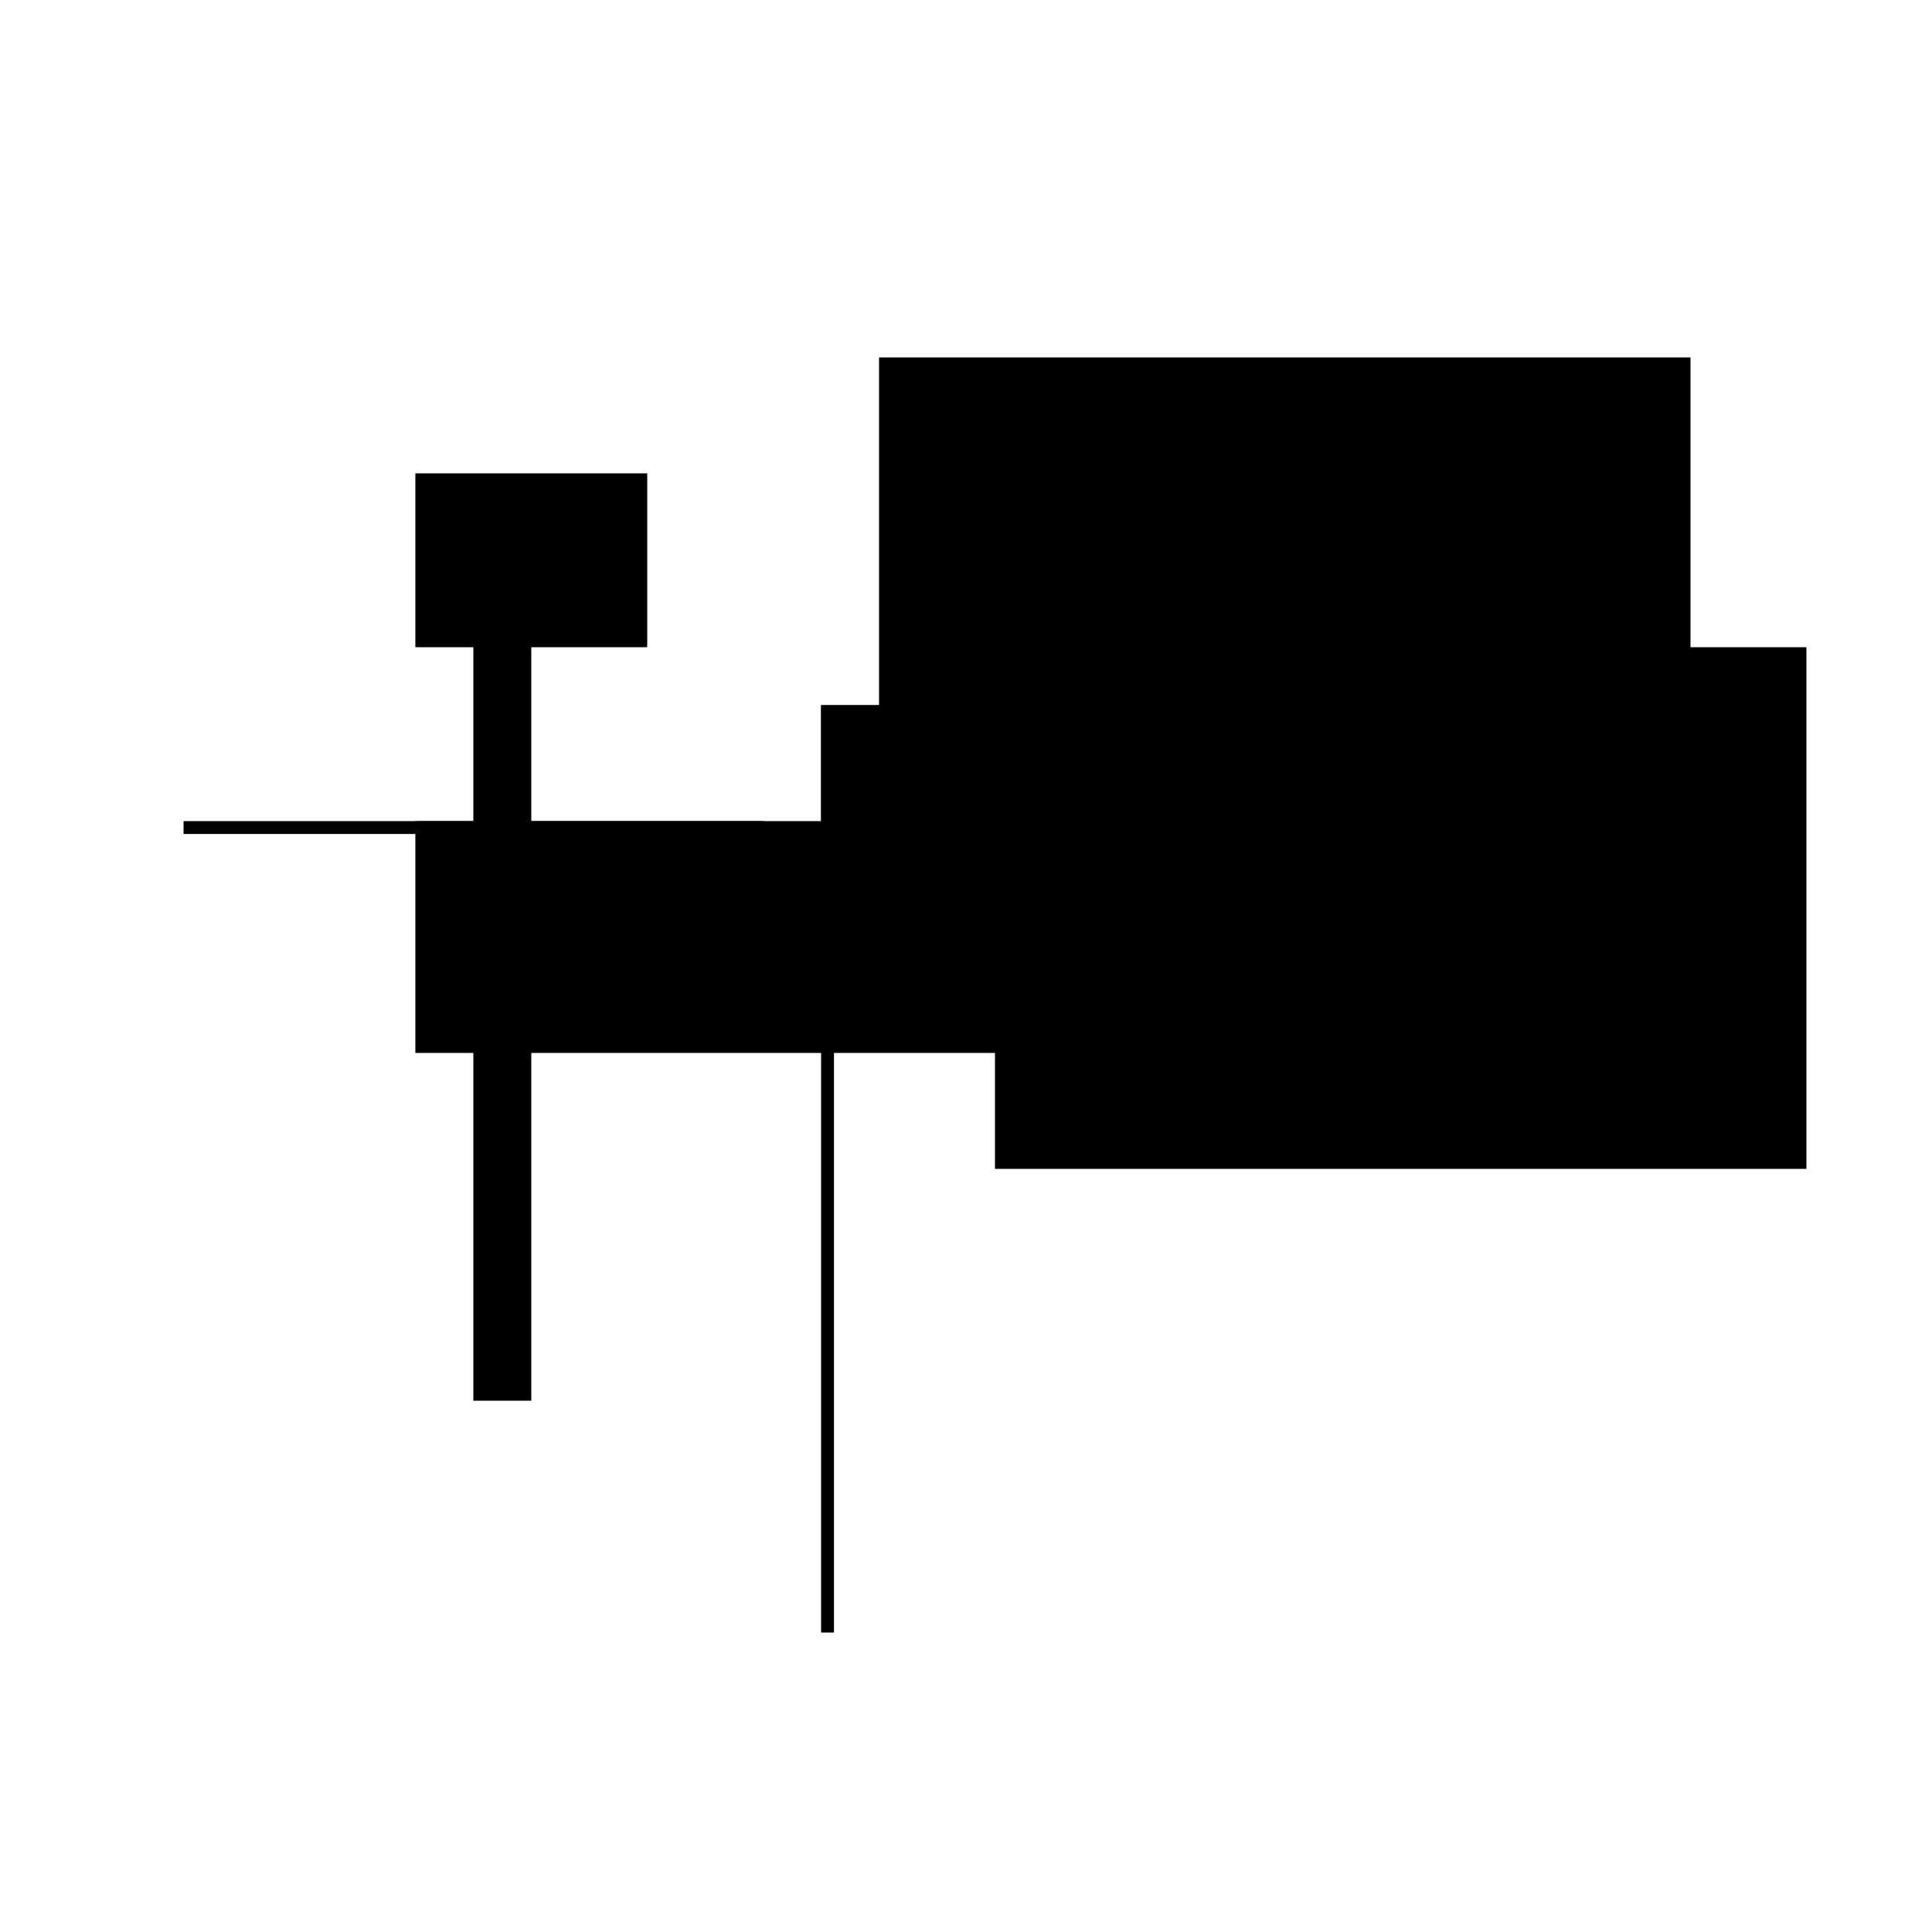
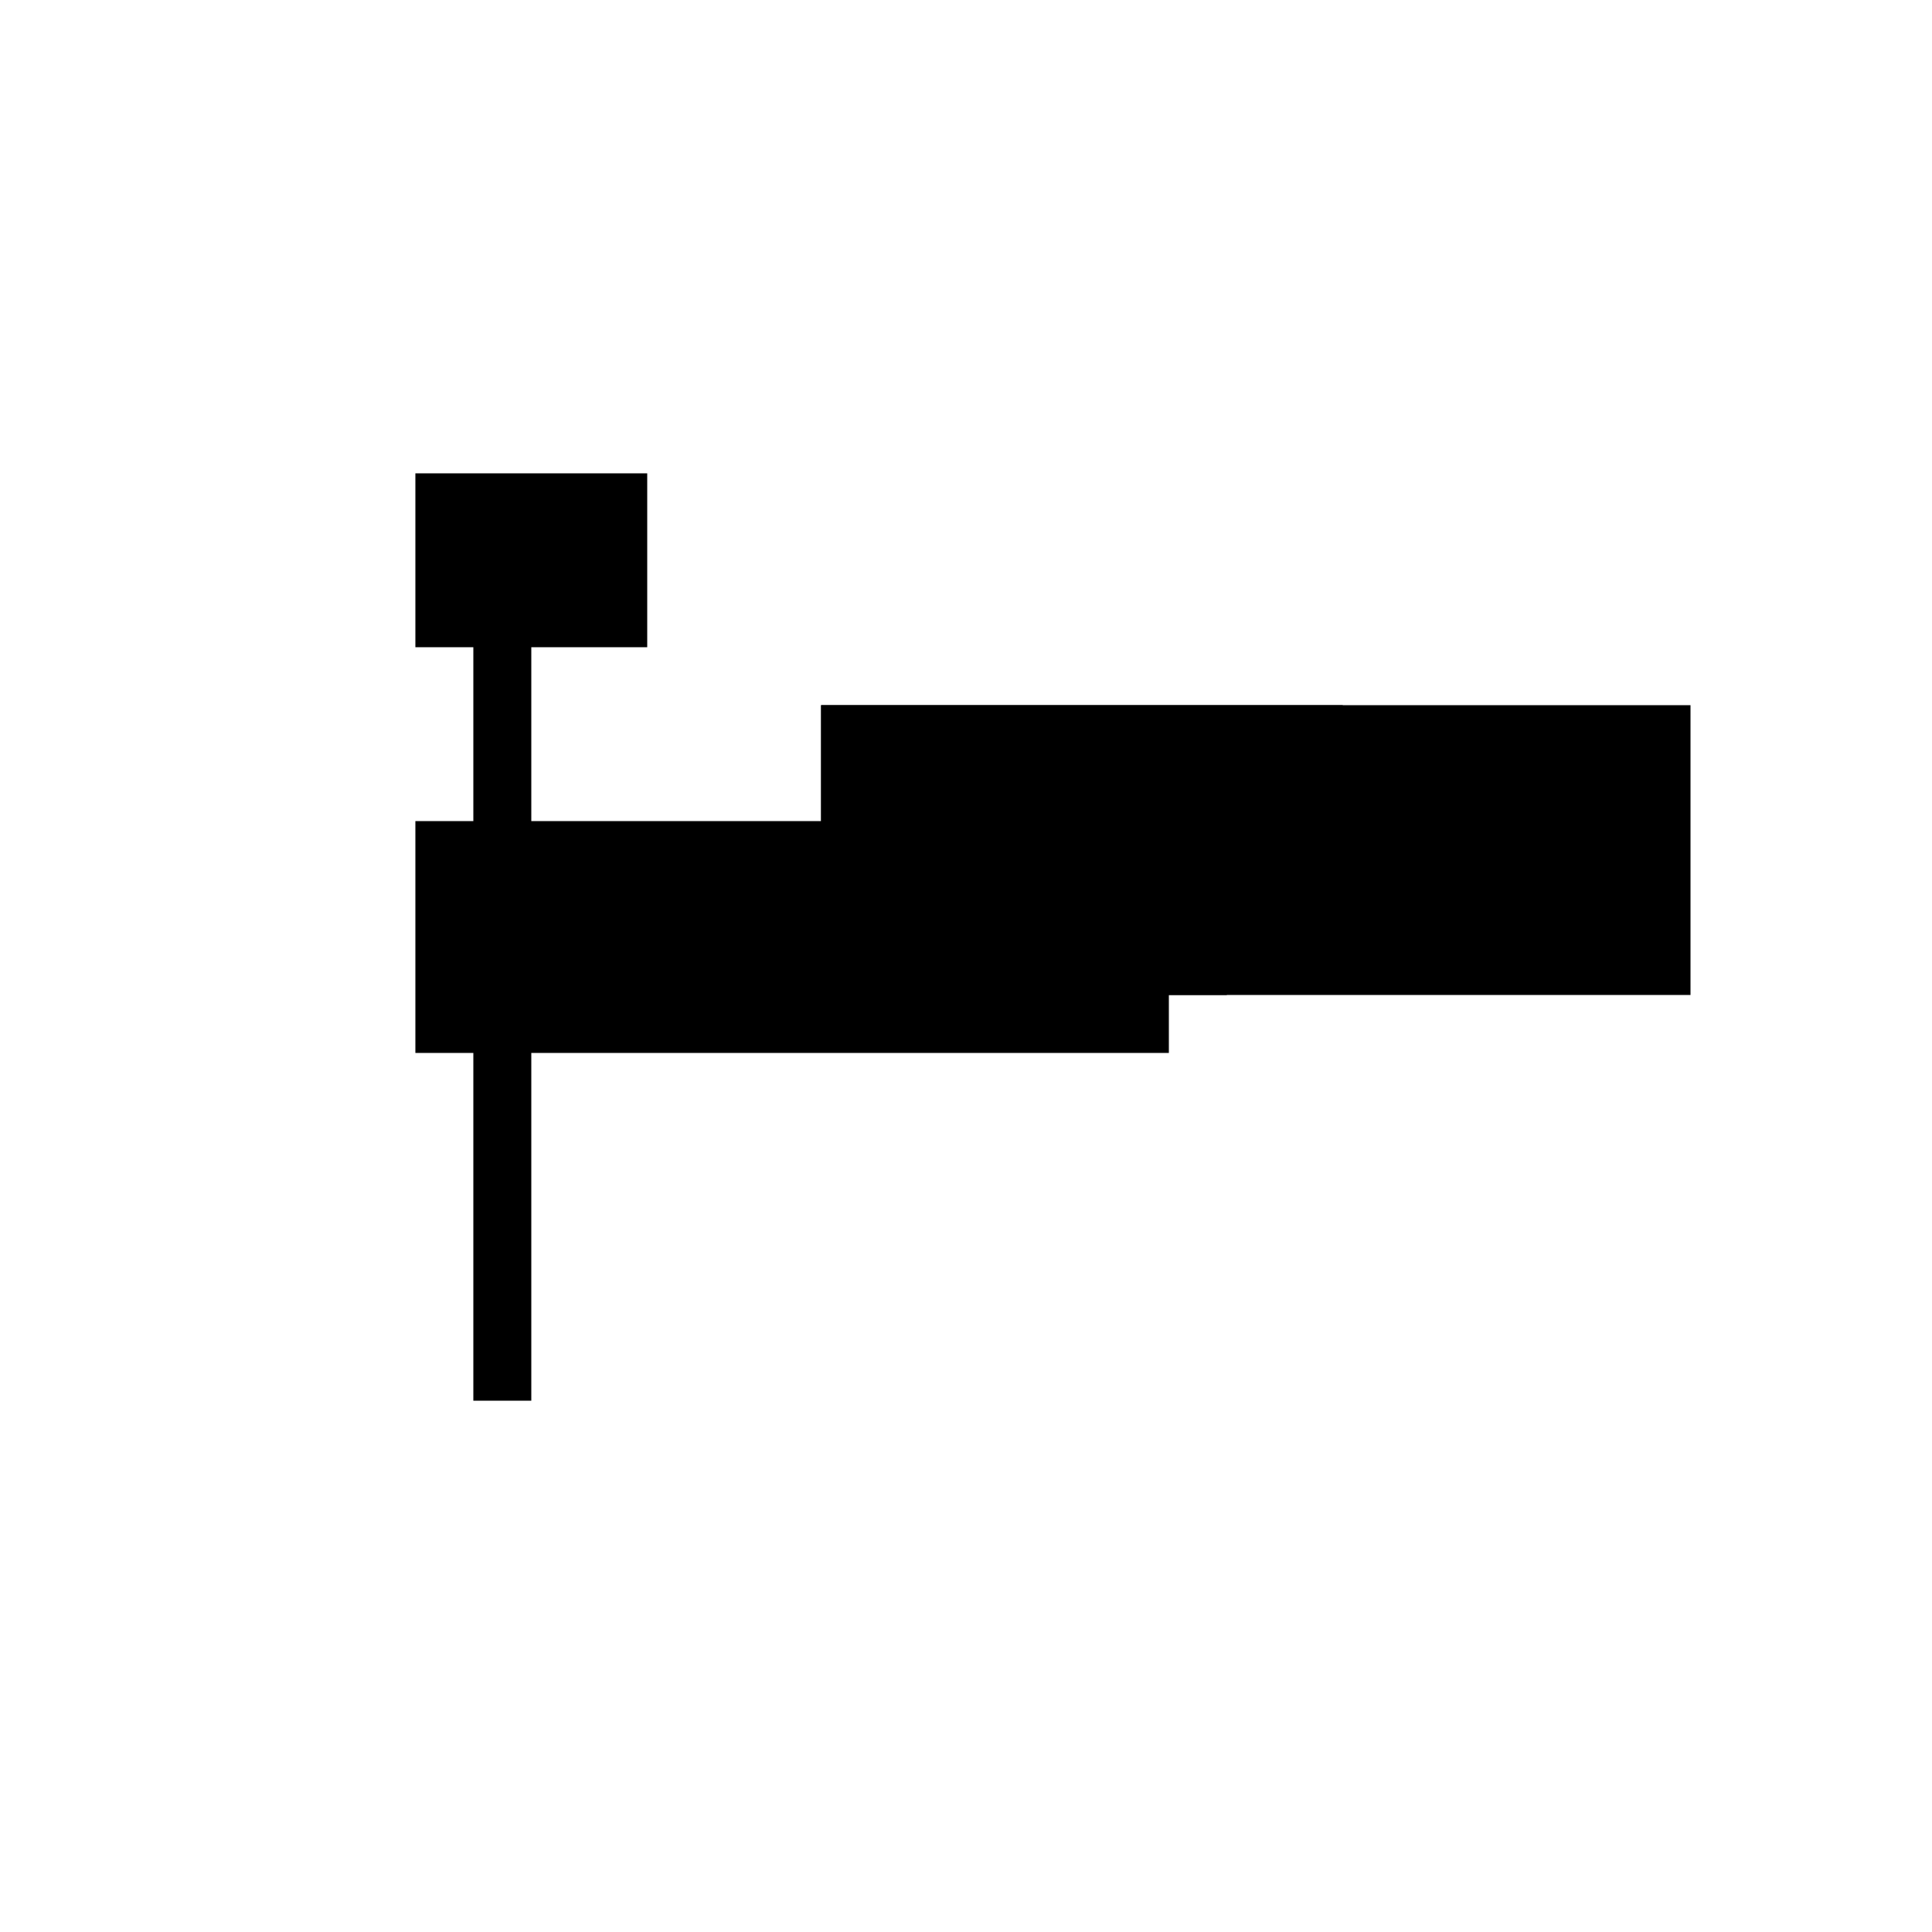
<svg xmlns="http://www.w3.org/2000/svg" version="1.1" xml:space="preserve" style="background-color: white;" viewBox="0,0,150,150">
-   <rect x="14.25" y="63.75" width="45" height="1" fill="hsla(24, 66%, 73%, 0.3)" />
  <rect x="50.25" y="68.25" width="45" height="9" fill="hsla(216, 66%, 33%, 1)" />
  <rect x="63.75" y="54.75" width="40.5" height="13.5" fill="hsla(288, 60%, 73%, 0.5)" />
-   <rect x="77.25" y="50.25" width="63" height="40.5" fill="hsla(360, 93%, 66%, 0.1)" />
  <rect x="32.25" y="36.75" width="18" height="13.5" fill="hsla(120, 26%, 40%, 0.4)" />
-   <rect x="63.75" y="77.25" width="1" height="49.5" fill="hsla(288, 0%, 20%, 1.5)" />
-   <rect x="68.25" y="27.75" width="63" height="45" fill="hsla(312, 93%, 60%, 1.1)" />
  <rect x="36.75" y="45.75" width="4.5" height="63" fill="hsla(144, 6%, 46%, 0.9)" />
  <rect x="63.75" y="54.75" width="67.5" height="22.5" fill="hsla(288, 95%, 0%, 1)" />
  <rect x="32.25" y="63.75" width="58.5" height="18" fill="hsla(120, 86%, 53%, 1.4)" />
-   <circle cx="77.25" cy="59.25" r="1.125" fill="hsla(72, 50%, 50%, 0.8)" />
</svg>